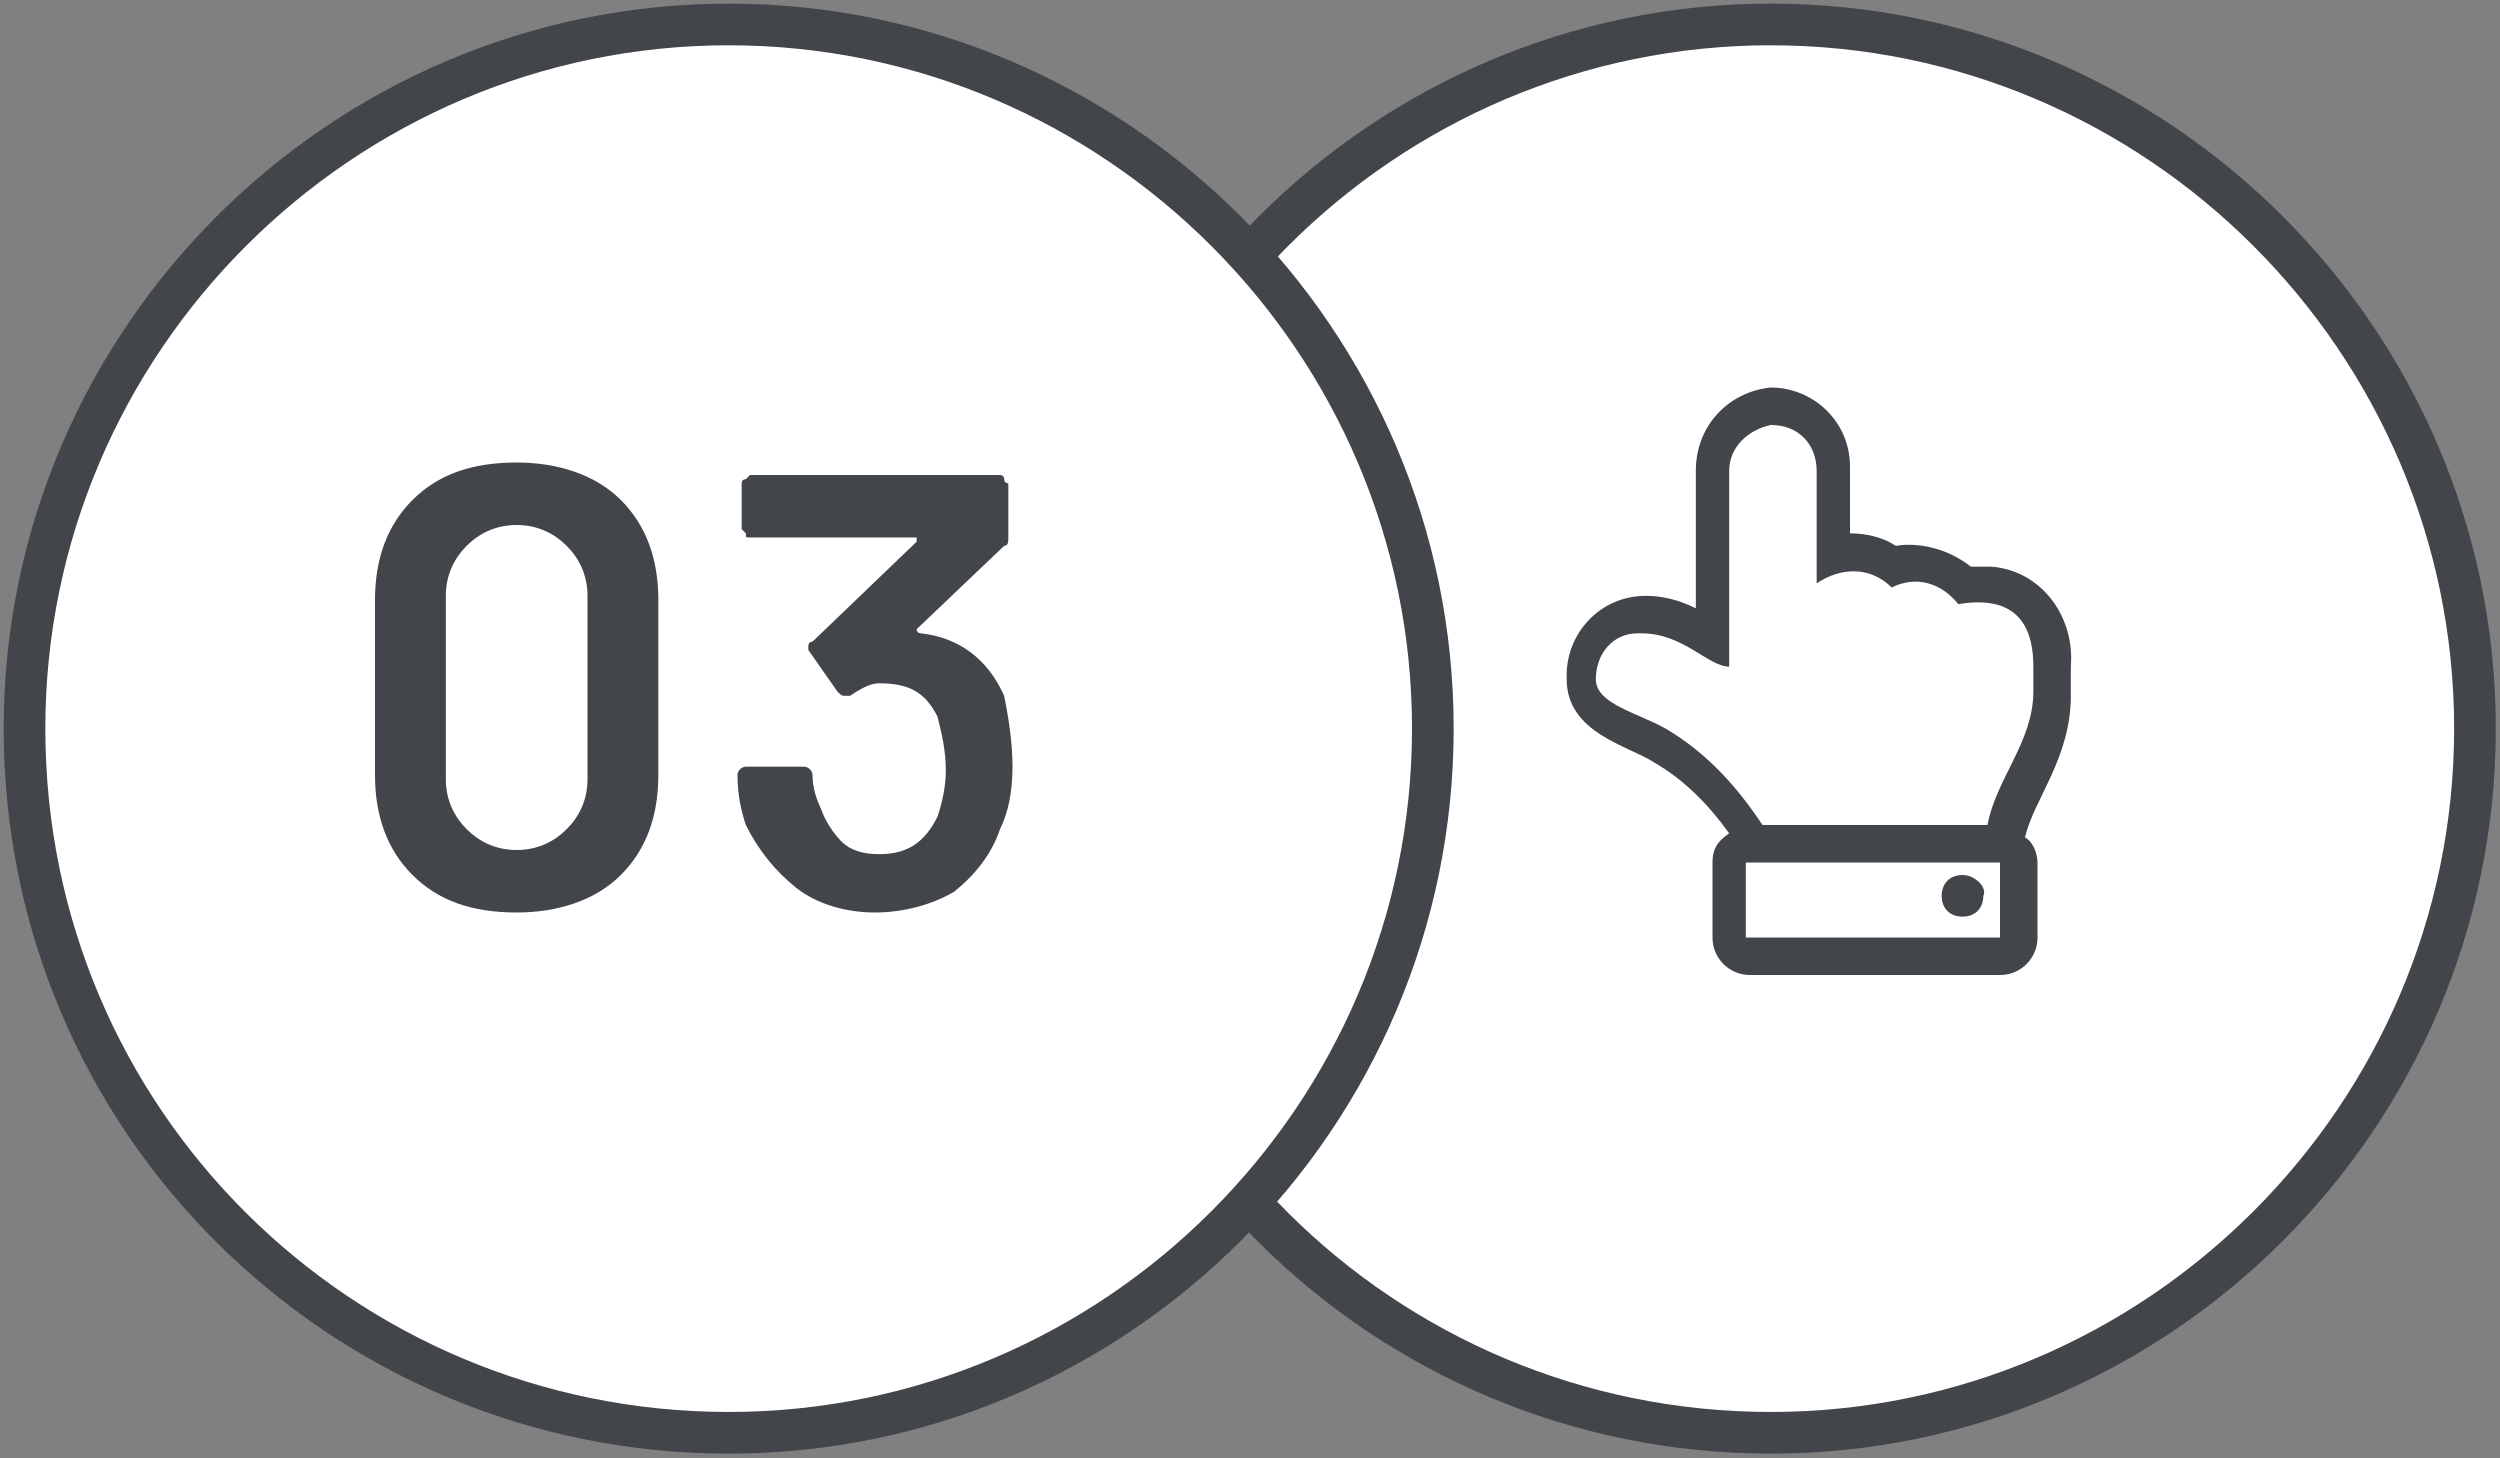
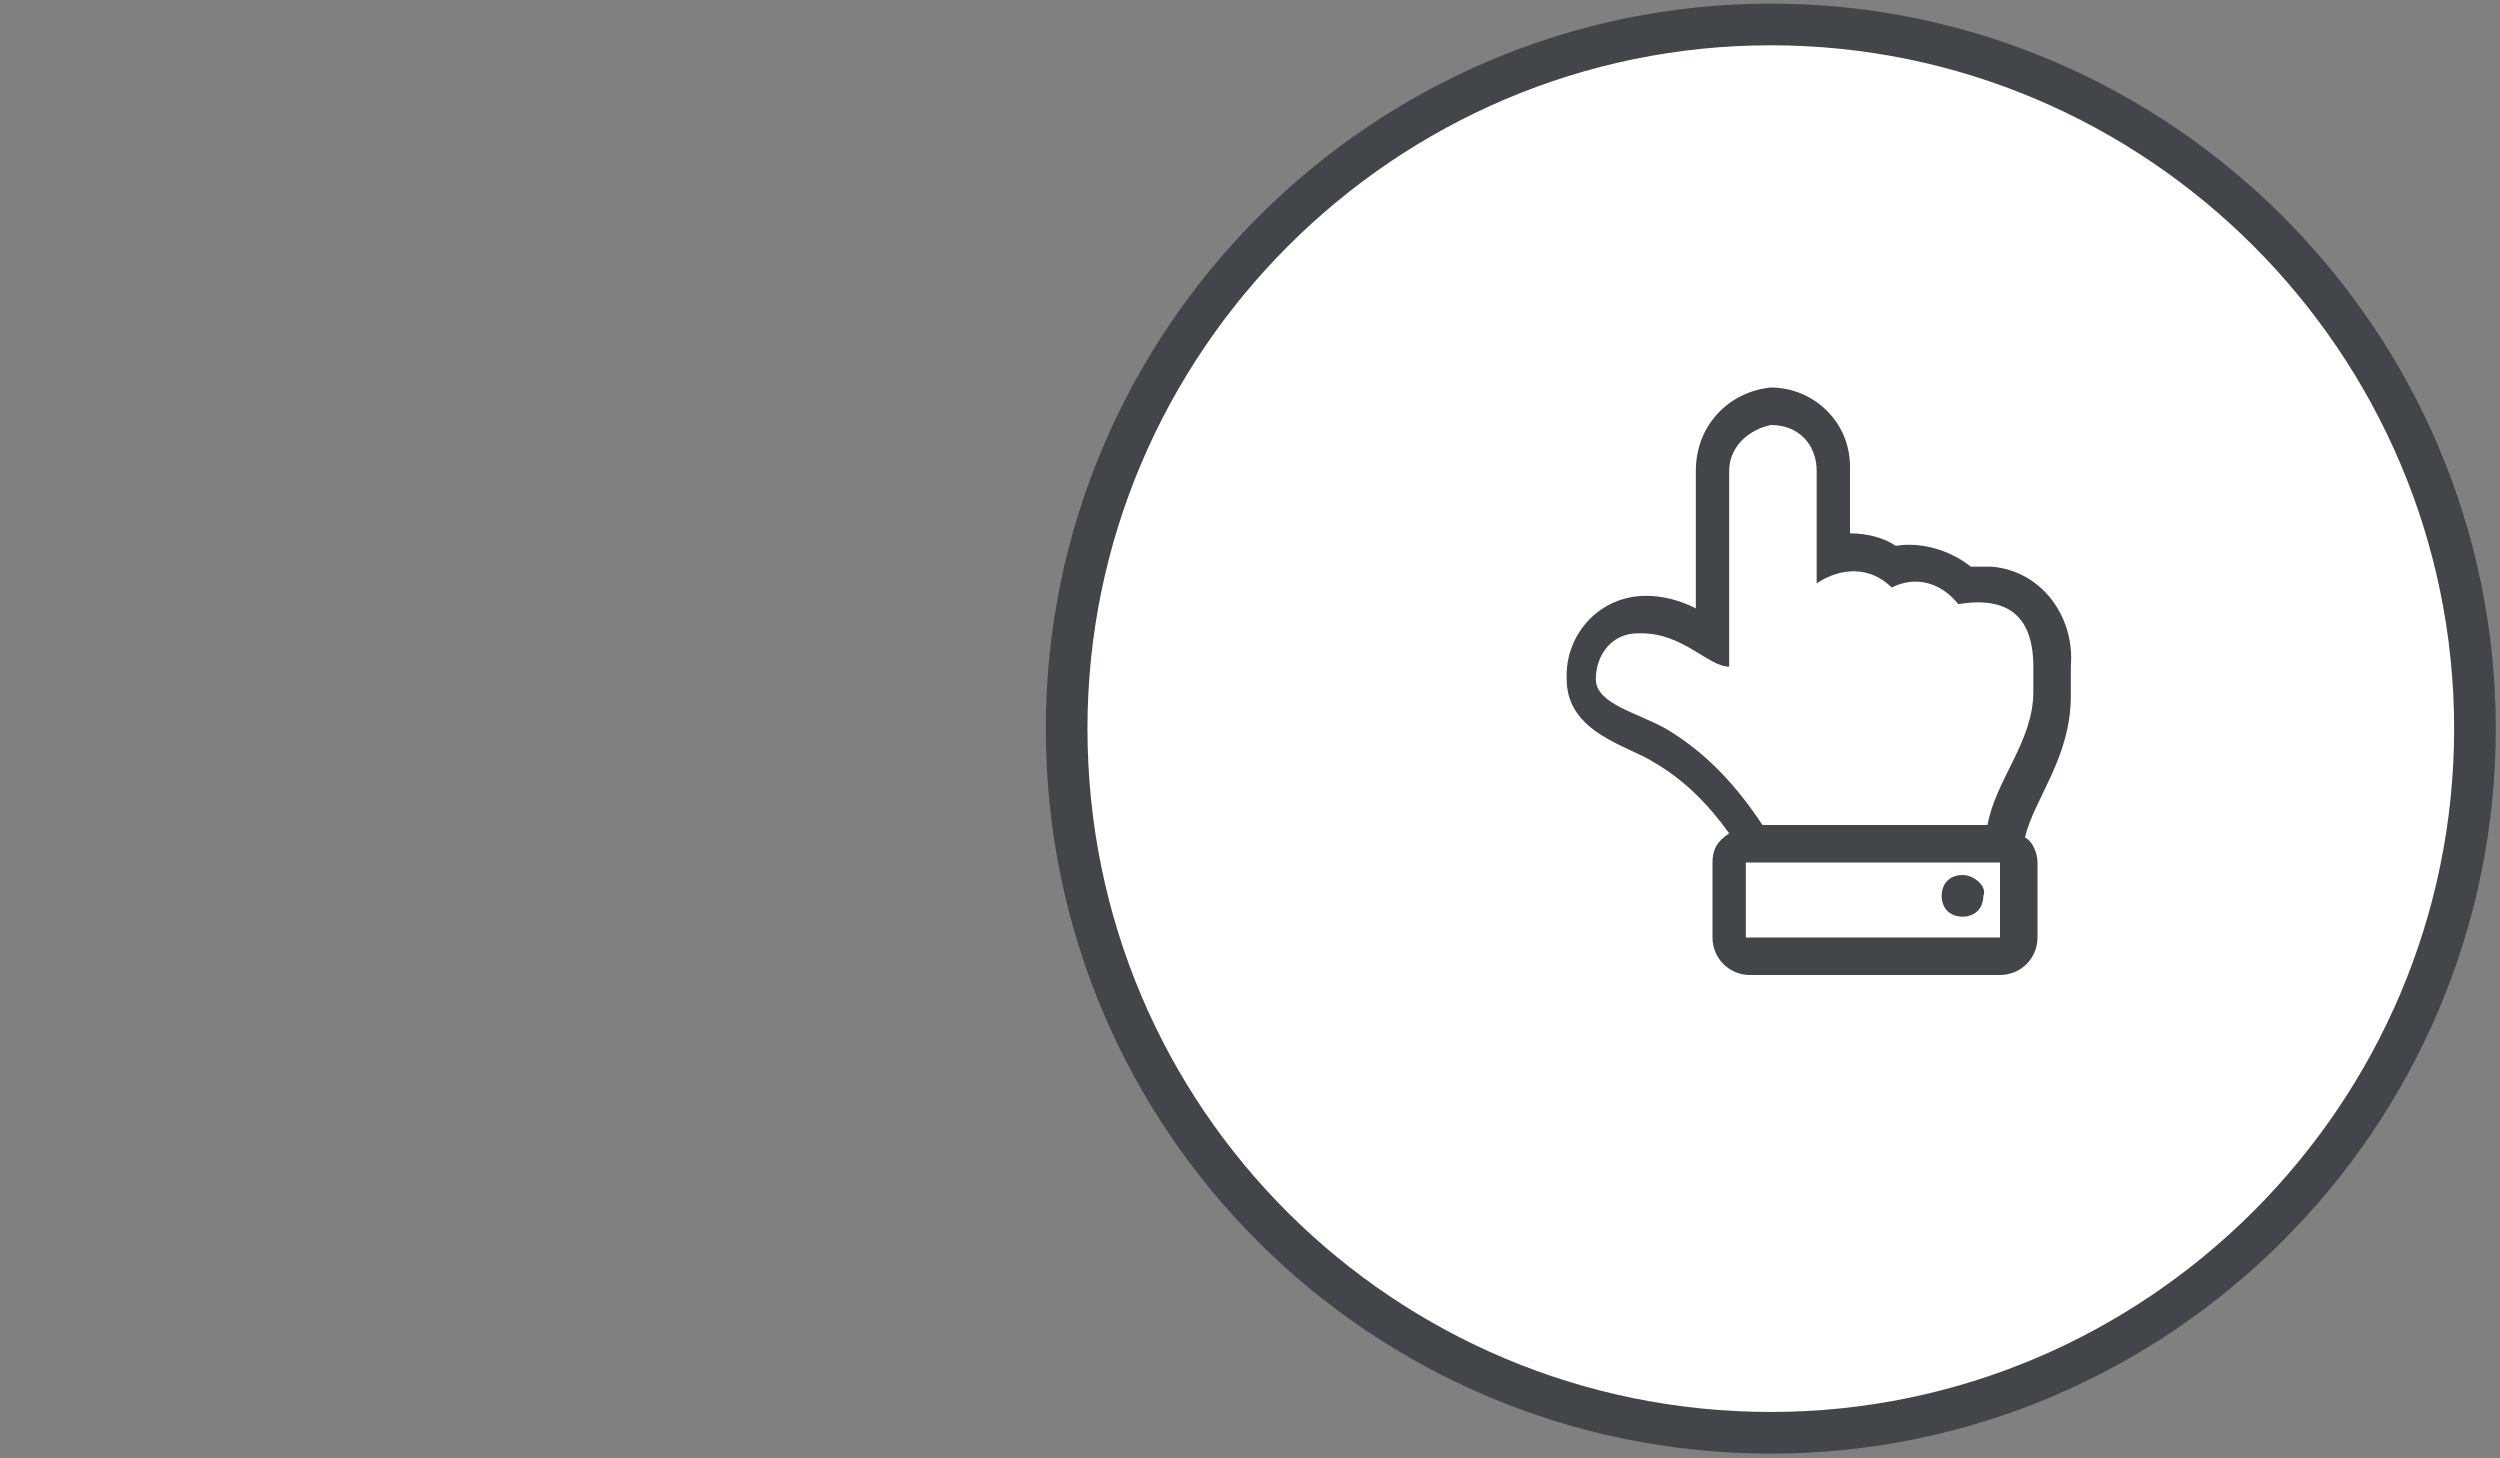
<svg xmlns="http://www.w3.org/2000/svg" xmlns:xlink="http://www.w3.org/1999/xlink" version="1.1" id="Raggruppa_1062" x="0px" y="0px" viewBox="0 0 60 35" style="enable-background:new 0 0 60 35;" xml:space="preserve">
  <rect x="0" y="0" width="60" height="35" fill="#808080" stroke="none" />
  <style type="text/css">
	.st0{clip-path:url(#SVGID_00000058573618535419125930000006106753641187027339_);}
	.st1{fill:#FFFFFF;}
	.st2{fill:none;stroke:#42454A;}
	.st3{fill:#42454A;}
	.st4{clip-path:url(#SVGID_00000129167626778988856180000011447063005169996968_);}
	.st5{enable-background:new    ;}
</style>
  <g>
    <g>
      <defs>
        <rect id="SVGID_1_" width="60" height="35" />
      </defs>
      <clipPath id="SVGID_00000024721590142098140880000013288396716940614786_">
        <use xlink:href="#SVGID_1_" style="overflow:visible;" />
      </clipPath>
      <g id="Raggruppa_1058" style="clip-path:url(#SVGID_00000024721590142098140880000013288396716940614786_);">
        <g id="Raggruppa_1056" transform="translate(25.599 0.587)">
          <path id="Tracciato_2350" class="st1" d="M0,16.9C0,7.6,7.6,0,16.9,0c9.3,0,16.9,7.6,16.9,16.9c0,9.3-7.6,16.9-16.9,16.9      C7.6,33.8,0,26.3,0,16.9" />
        </g>
        <g id="Raggruppa_1057" transform="translate(25.599 0.587)">
          <path id="Tracciato_2351" class="st2" d="M0,16.9C0,7.6,7.6,0,16.9,0c9.3,0,16.9,7.6,16.9,16.9c0,9.3-7.6,16.9-16.9,16.9      C7.6,33.8,0,26.3,0,16.9z" />
        </g>
      </g>
    </g>
    <path id="Tracciato_2374" class="st3" d="M40.7,11.3v3.3c-0.4-0.2-0.8-0.3-1.2-0.3c-1.1,0-1.9,0.9-1.9,1.9c0,0,0,0.1,0,0.1   c0,1.3,1.5,1.6,2.1,2c0.7,0.4,1.3,1,1.8,1.7c-0.3,0.2-0.4,0.4-0.4,0.7v1.8c0,0.5,0.4,0.9,0.9,0.9H48c0.5,0,0.9-0.4,0.9-0.9v-1.8   c0-0.2-0.1-0.5-0.3-0.6c0.2-0.9,1.1-1.9,1.1-3.4V16c0.1-1.2-0.7-2.3-1.9-2.4c-0.2,0-0.3,0-0.5,0c-0.5-0.4-1.2-0.6-1.8-0.5   c-0.3-0.2-0.7-0.3-1.1-0.3h0v-1.6c0-1.1-0.9-1.9-1.9-1.9C41.5,9.4,40.7,10.2,40.7,11.3z M41.9,22.5v-1.8H48v1.8H41.9z M43.6,11.3   V14c0.6-0.4,1.3-0.4,1.8,0.1c0.6-0.3,1.2-0.1,1.6,0.4c1.2-0.2,1.8,0.3,1.8,1.5v0.6c0,1.2-0.9,2.1-1.1,3.2h-5.4   c-0.6-0.9-1.3-1.7-2.3-2.3c-0.7-0.4-1.7-0.6-1.7-1.2c0-0.6,0.4-1.1,1-1.1c0,0,0,0,0.1,0c1,0,1.6,0.8,2.1,0.8v-4.7   c0-0.6,0.5-1,1-1.1C43.2,10.2,43.6,10.7,43.6,11.3z M47.1,21c-0.3,0-0.5,0.2-0.5,0.5c0,0.3,0.2,0.5,0.5,0.5c0.3,0,0.5-0.2,0.5-0.5   C47.7,21.3,47.4,21,47.1,21z" />
    <g>
      <defs>
-         <rect id="SVGID_00000016755044941381183940000012093470313476178596_" width="60" height="35" />
-       </defs>
+         </defs>
      <clipPath id="SVGID_00000133495604369511722780000004475286330489829514_">
        <use xlink:href="#SVGID_00000016755044941381183940000012093470313476178596_" style="overflow:visible;" />
      </clipPath>
      <g id="Raggruppa_1061" style="clip-path:url(#SVGID_00000133495604369511722780000004475286330489829514_);">
        <g id="Raggruppa_1059" transform="translate(0.588 0.587)">
          <path id="Tracciato_2353" class="st1" d="M0,16.9C0,7.6,7.6,0,16.9,0c9.3,0,16.9,7.6,16.9,16.9c0,9.3-7.6,16.9-16.9,16.9      C7.6,33.8,0,26.3,0,16.9" />
        </g>
        <g id="Raggruppa_1060" transform="translate(0.588 0.587)">
-           <path id="Tracciato_2354" class="st2" d="M0,16.9C0,7.6,7.6,0,16.9,0c9.3,0,16.9,7.6,16.9,16.9c0,9.3-7.6,16.9-16.9,16.9      C7.6,33.8,0,26.3,0,16.9z" />
-         </g>
+           </g>
      </g>
    </g>
    <g class="st5">
-       <path class="st3" d="M9.9,21C9.3,20.4,9,19.6,9,18.6v-4.2c0-1,0.3-1.8,0.9-2.4c0.6-0.6,1.4-0.9,2.5-0.9c1,0,1.9,0.3,2.5,0.9    s0.9,1.4,0.9,2.4v4.2c0,1-0.3,1.8-0.9,2.4s-1.5,0.9-2.5,0.9C11.3,21.9,10.5,21.6,9.9,21z M13.6,19.9c0.3-0.3,0.5-0.7,0.5-1.2v-4.4    c0-0.5-0.2-0.9-0.5-1.2c-0.3-0.3-0.7-0.5-1.2-0.5c-0.5,0-0.9,0.2-1.2,0.5c-0.3,0.3-0.5,0.7-0.5,1.2v4.4c0,0.5,0.2,0.9,0.5,1.2    c0.3,0.3,0.7,0.5,1.2,0.5C12.9,20.4,13.3,20.2,13.6,19.9z" />
-       <path class="st3" d="M24.3,18.4c0,0.6-0.1,1.1-0.3,1.5c-0.2,0.6-0.6,1.1-1.1,1.5c-0.5,0.3-1.2,0.5-1.9,0.5c-0.7,0-1.4-0.2-1.9-0.6    c-0.5-0.4-0.9-0.9-1.2-1.5c-0.1-0.3-0.2-0.7-0.2-1.2c0-0.1,0.1-0.2,0.2-0.2h1.4c0.1,0,0.2,0.1,0.2,0.2c0,0.3,0.1,0.6,0.2,0.8    c0.1,0.3,0.3,0.6,0.5,0.8c0.2,0.2,0.5,0.3,0.9,0.3c0.7,0,1.1-0.3,1.4-0.9c0.1-0.3,0.2-0.7,0.2-1.1c0-0.5-0.1-0.9-0.2-1.3    c-0.3-0.6-0.7-0.8-1.4-0.8c-0.2,0-0.4,0.1-0.7,0.3c0,0-0.1,0-0.1,0c-0.1,0-0.1,0-0.2-0.1l-0.7-1c0-0.1,0-0.1,0-0.1    c0,0,0-0.1,0.1-0.1l2.5-2.4c0,0,0,0,0-0.1c0,0,0,0-0.1,0H18c-0.1,0-0.1,0-0.1-0.1c0,0-0.1-0.1-0.1-0.1v-1.1c0,0,0-0.1,0.1-0.1    c0,0,0.1-0.1,0.1-0.1h6c0,0,0.1,0,0.1,0.1s0.1,0.1,0.1,0.1v1.3c0,0.1,0,0.2-0.1,0.2L22,15.1c0,0,0,0.1,0.1,0.1    c0.9,0.1,1.6,0.6,2,1.5C24.2,17.2,24.3,17.8,24.3,18.4z" />
-     </g>
+       </g>
  </g>
</svg>